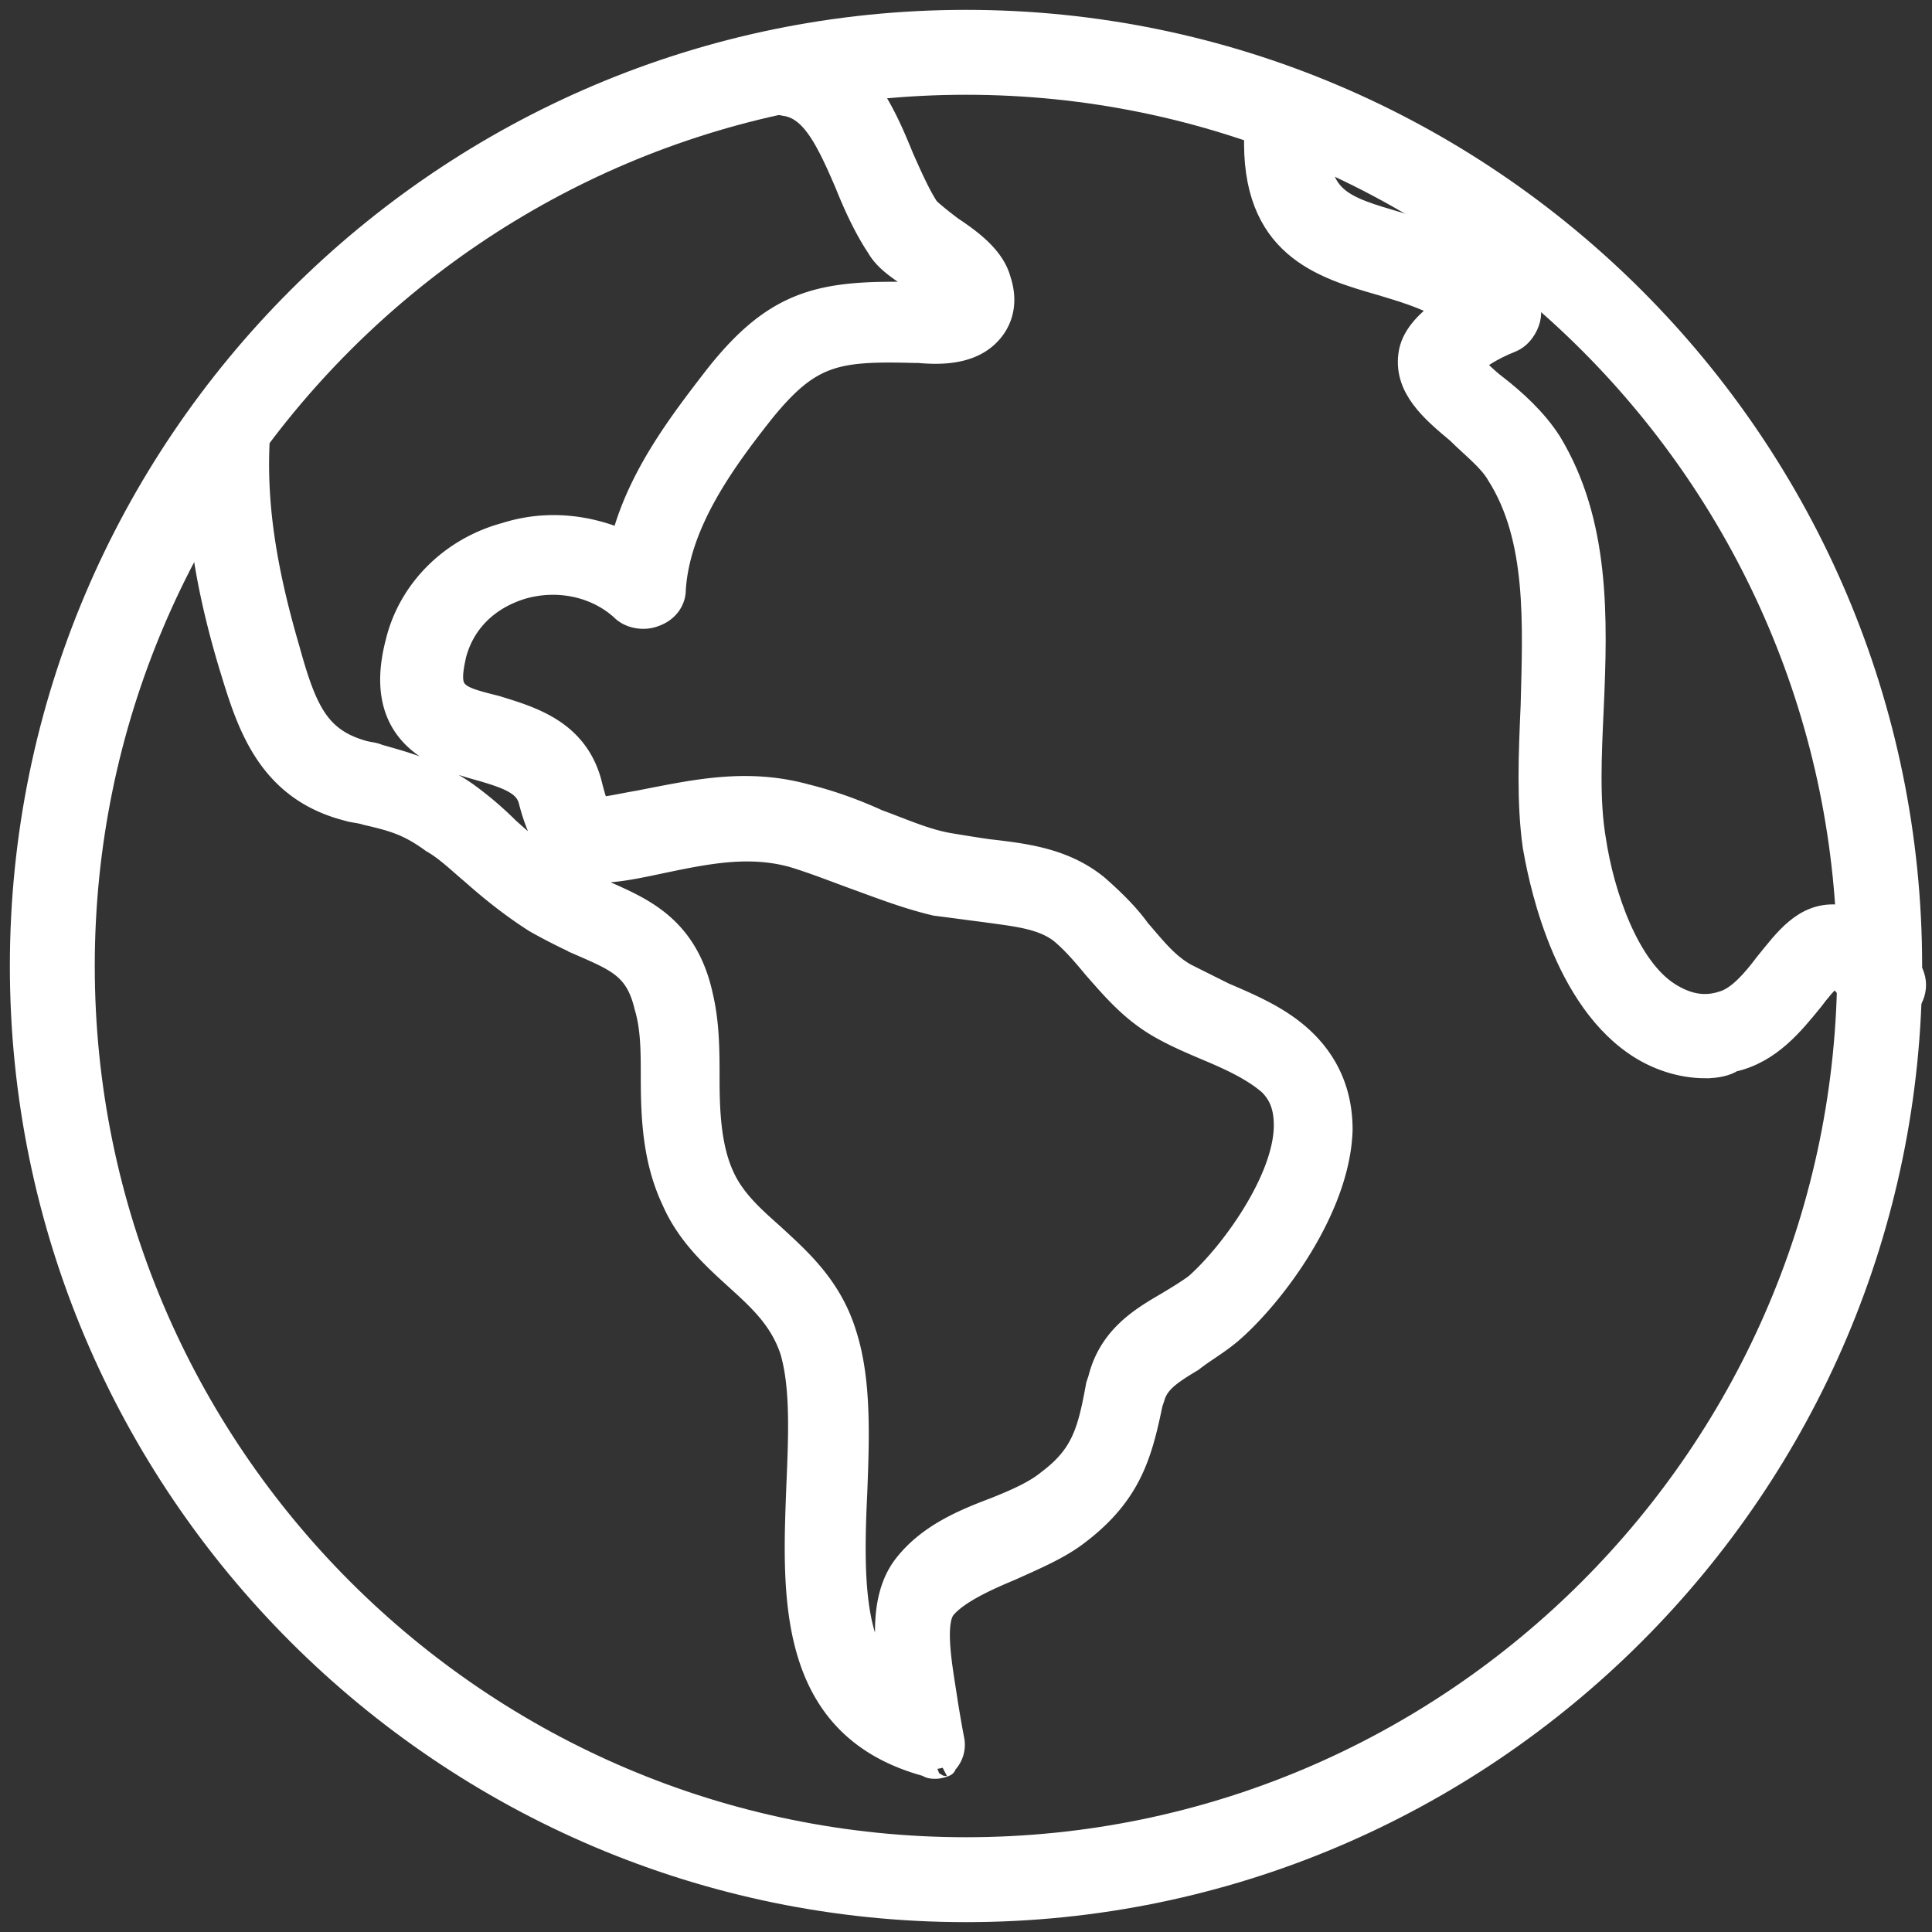
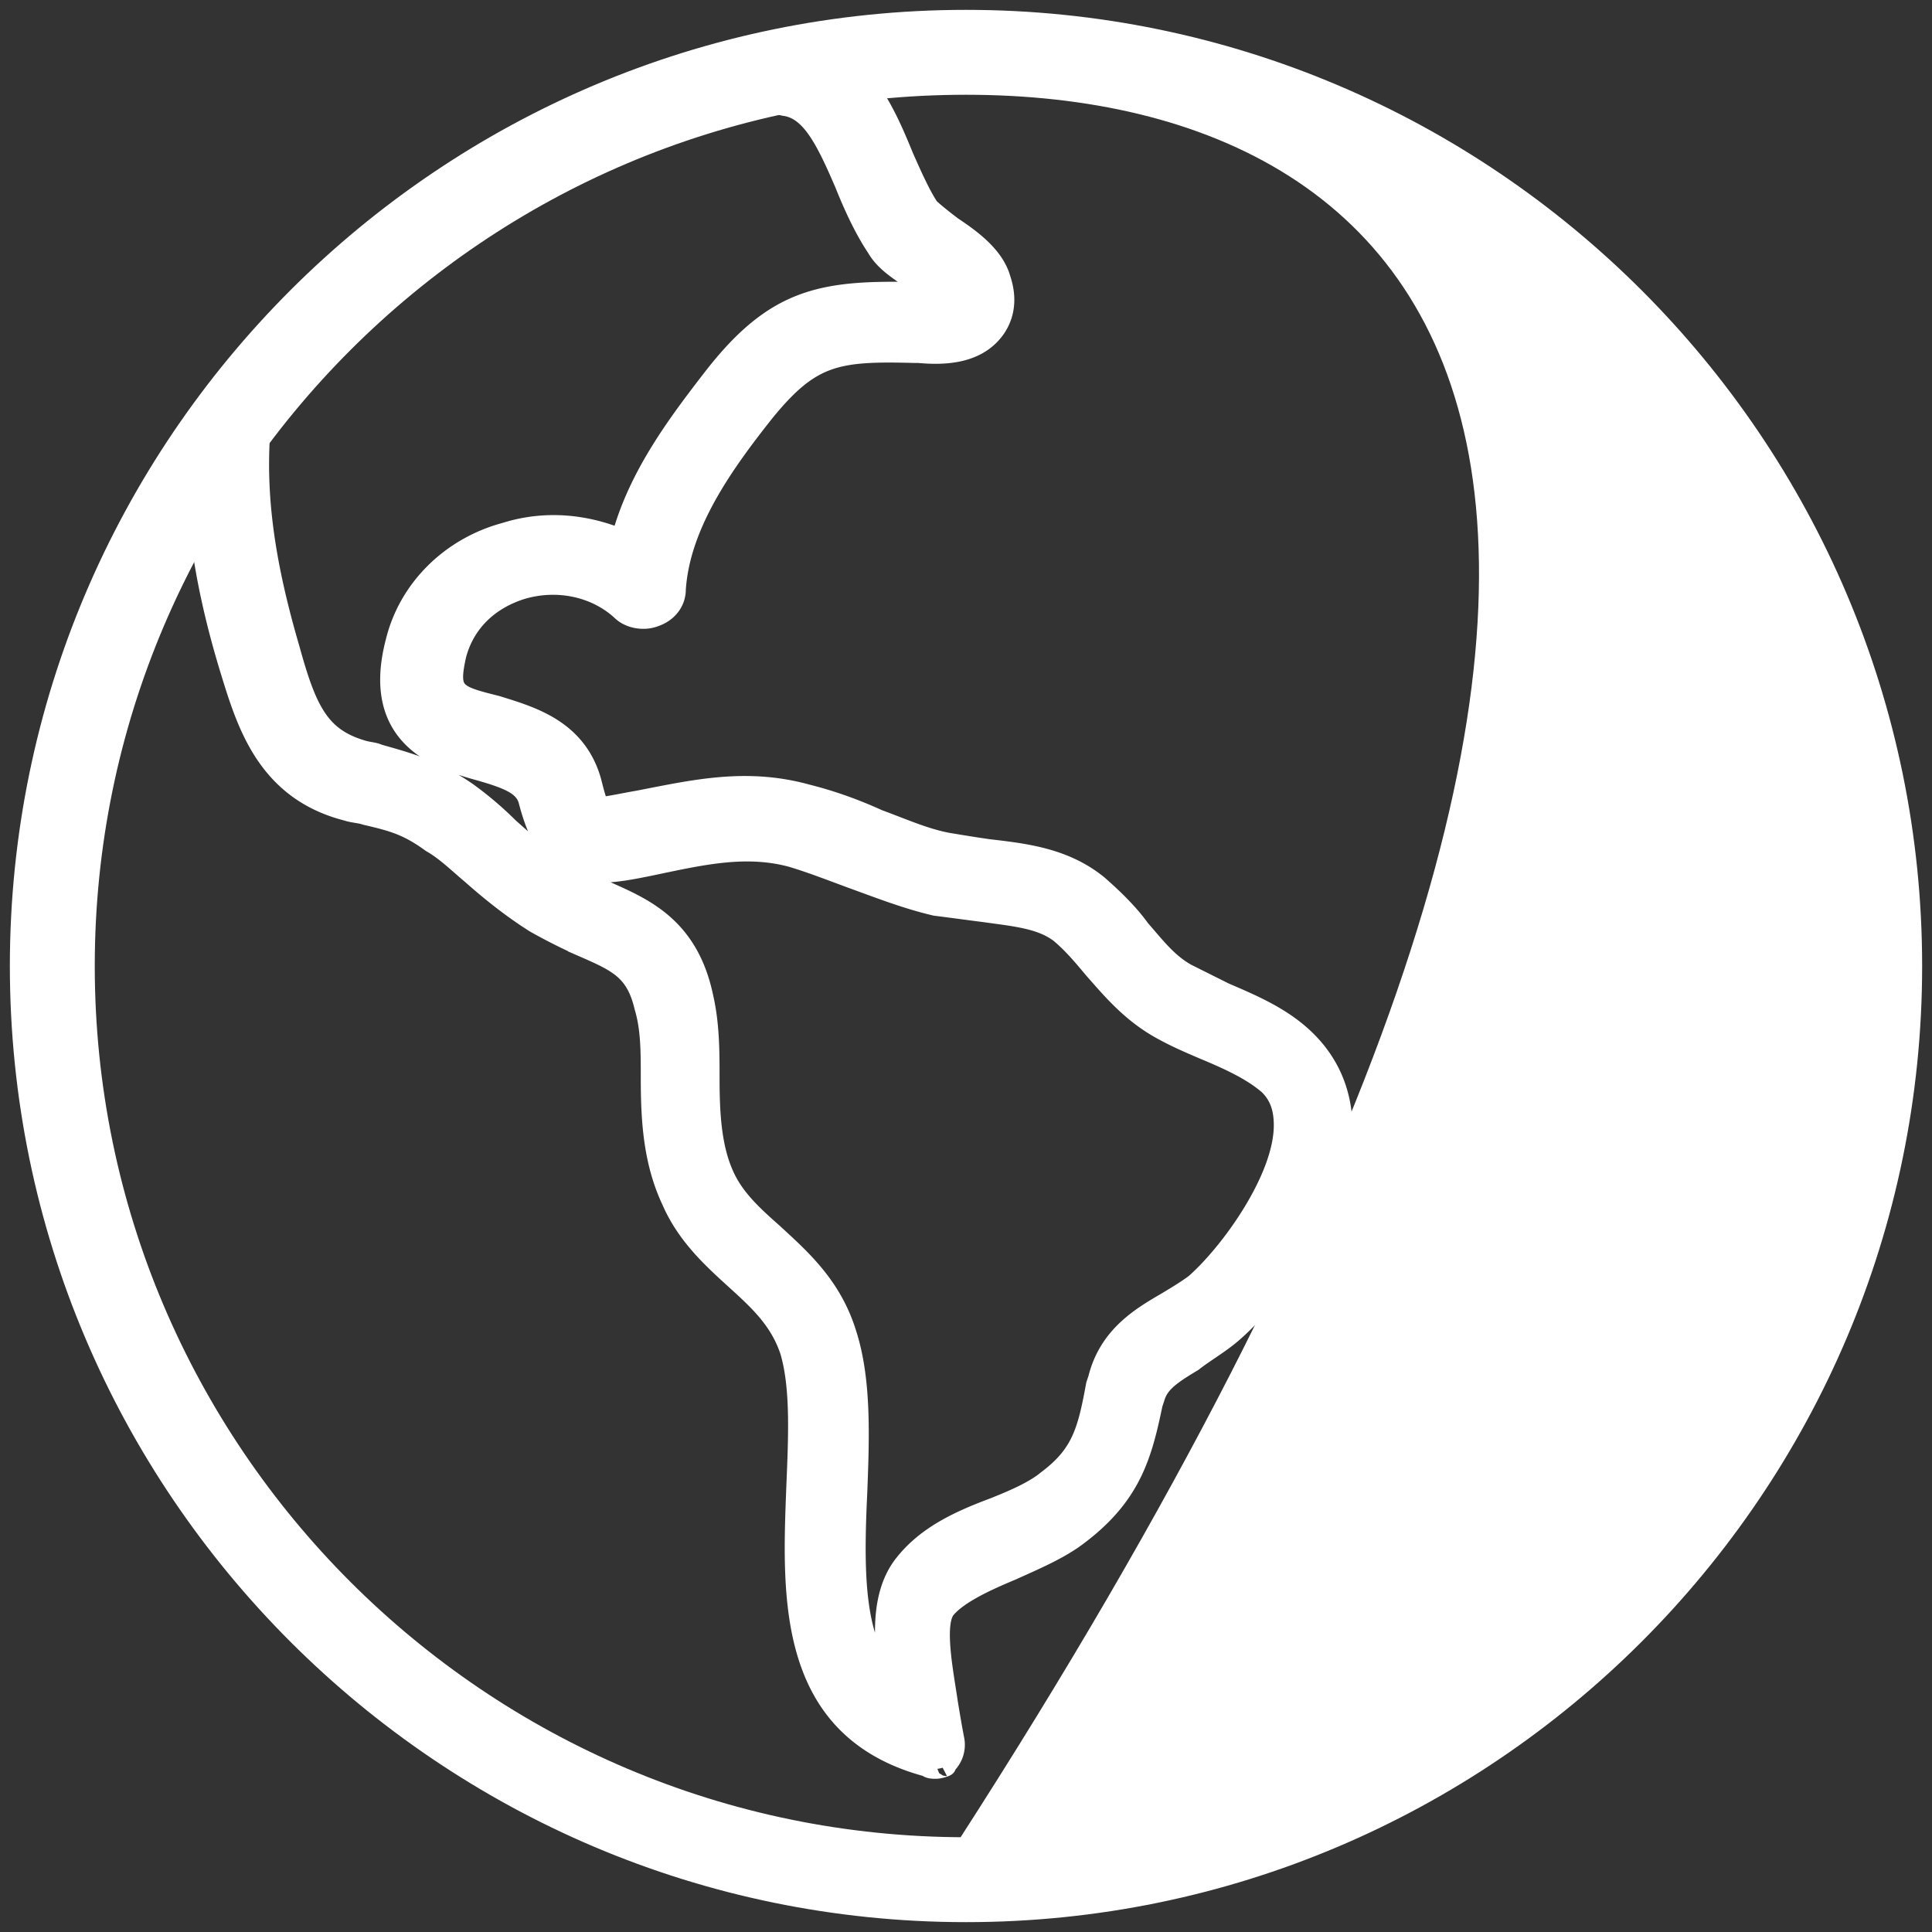
<svg xmlns="http://www.w3.org/2000/svg" width="98" height="98">
  <rect width="100%" height="100%" fill="#333333" stroke="none" />
  <g fill="#FFF" stroke="#FFF">
    <path d="M47.452 89.729c-.107 0-.322 0-.429-.107-7.17-1.927-6.85-8.67-6.636-14.235.108-2.569.215-5.03-.32-6.85-.536-1.606-1.606-2.569-2.783-3.64-1.178-1.07-2.462-2.247-3.211-3.96-.964-2.033-1.07-4.174-1.07-6.314 0-1.285 0-2.462-.322-3.532-.428-1.82-1.284-2.248-2.997-2.997a28.603 28.603 0 0 1-2.568-1.285c-1.178-.749-2.248-1.605-3.211-2.461-.643-.535-1.285-1.178-2.034-1.606-1.177-.856-1.926-1.07-3.318-1.391-.321-.107-.642-.107-.963-.214-4.174-1.07-5.138-4.603-5.994-7.385-.963-3.211-1.926-7.493-1.605-11.988.107-.856.856-1.605 1.712-1.498.856.107 1.606.856 1.499 1.712-.214 3.211.214 6.529 1.498 10.917.856 3.104 1.498 4.496 3.64 5.138.32.107.641.107.855.214 1.499.428 2.783.75 4.496 1.926a17.558 17.558 0 0 1 2.14 1.82c.964.856 1.82 1.605 2.783 2.14.642.429 1.391.75 2.14 1.07 1.927.857 4.175 1.82 4.924 5.352C36 51.947 36 53.338 36 54.73c0 1.82.107 3.532.75 4.923.535 1.177 1.498 2.034 2.461 2.89 1.392 1.284 2.997 2.676 3.746 5.137.75 2.355.642 5.245.535 8.028-.214 4.388-.107 7.599 1.606 9.419-.321-2.034-.428-4.282.75-5.78 1.176-1.499 2.889-2.248 4.601-2.89 1.07-.428 2.034-.856 2.676-1.391 1.713-1.285 2.034-2.462 2.462-4.817l.107-.32c.535-2.142 2.14-3.105 3.425-3.854.535-.321 1.07-.642 1.498-.963 1.82-1.606 4.496-5.352 4.496-8.028 0-.856-.214-1.498-.75-2.033-.856-.75-2.033-1.285-3.317-1.82-.75-.32-1.499-.642-2.248-1.07-1.499-.856-2.462-2.034-3.318-2.997-.535-.642-1.07-1.284-1.713-1.82-.963-.749-2.354-.856-3.853-1.07-.856-.107-1.605-.214-2.461-.32-1.392-.322-2.783-.857-3.96-1.285-1.178-.428-2.248-.856-3.319-1.178-2.354-.642-4.602-.107-7.17.429-3.105.642-5.138.856-6.208-3.318-.215-.75-.964-1.07-2.462-1.499-1.927-.535-5.566-1.605-4.281-6.529.642-2.676 2.782-4.816 5.565-5.565 2.034-.643 4.067-.429 5.887.32.856-3.21 2.89-5.886 4.71-8.24 3.103-3.96 5.458-4.389 10.167-4.282h.749a3.253 3.253 0 0 0-.749-.535c-.749-.535-1.498-.963-1.926-1.713-.642-.963-1.178-2.14-1.606-3.21-.963-2.248-1.712-3.747-2.997-3.96-.856-.108-1.498-.964-1.391-1.927.107-.964.963-1.499 1.927-1.392 3.21.535 4.495 3.532 5.458 5.887.428.963.856 1.927 1.284 2.569.215.214.75.642 1.178.963.963.642 2.14 1.499 2.462 2.676.428 1.284 0 2.14-.322 2.569-.963 1.284-2.675 1.284-3.853 1.177h-.214c-3.96-.107-5.244.107-7.599 2.997-2.034 2.569-4.281 5.672-4.495 8.99 0 .643-.428 1.178-1.07 1.392-.536.214-1.285.107-1.713-.321-1.284-1.178-3.211-1.606-5.03-1.07-1.713.535-2.89 1.712-3.319 3.317-.428 1.927-.107 2.034 2.034 2.57 1.713.534 4.067 1.177 4.816 3.852.215.857.322 1.178.429 1.285.32 0 1.284-.214 1.926-.321 2.783-.536 5.459-1.178 8.563-.322 1.284.322 2.461.75 3.639 1.285 1.177.428 2.354.963 3.532 1.177.642.107 1.284.214 2.033.321 1.82.214 3.853.428 5.566 1.82.856.749 1.605 1.498 2.14 2.247.75.857 1.392 1.713 2.355 2.248l1.927.963c1.498.643 2.997 1.285 4.174 2.462 1.177 1.177 1.82 2.676 1.82 4.495-.107 4.068-3.532 8.563-5.673 10.382-.642.536-1.391.964-1.927 1.392-1.07.642-1.712 1.07-1.926 1.82l-.107.32c-.535 2.57-1.07 4.603-3.746 6.636-.964.75-2.248 1.285-3.425 1.82-1.285.535-2.676 1.177-3.318 1.927-.642.749-.107 3.317.107 4.816.107.642.214 1.284.32 1.82a1.393 1.393 0 0 1-.534 1.39c.32-.106-.107.108-.428.108z" />
-     <path d="M49 97C22.547 97 1 75.453 1 49S22.547 1 49 1s48 21.547 48 48-21.547 48-48 48zm0-92.693C24.36 4.307 4.307 24.36 4.307 49 4.307 73.64 24.36 93.693 49 93.693c24.64 0 44.693-20.053 44.693-44.693C93.693 24.36 73.64 4.307 49 4.307z" />
-     <path d="M86.518 54.195c-1.284 0-2.569-.429-3.64-1.178-3.852-2.676-4.923-8.883-5.137-10.06-.32-2.248-.214-4.71-.107-7.172.107-4.174.321-8.455-1.712-11.666-.428-.75-1.284-1.392-2.034-2.14-1.284-1.071-2.675-2.249-2.461-3.961.107-.963.856-1.713 1.712-2.355-.963-.535-2.034-.856-3.104-1.177-2.997-.856-6.636-1.927-6.422-7.706 0-.857.75-1.606 1.713-1.606.856 0 1.605.75 1.605 1.713-.107 3.21 1.178 3.532 4.067 4.388 2.034.642 4.496 1.284 6.315 3.532.321.428.428.963.321 1.391-.107.429-.428.964-.963 1.178-1.07.428-1.605.856-1.926 1.07.32.321.749.75 1.177 1.07.963.75 2.033 1.713 2.783 2.89 2.461 4.067 2.354 8.884 2.14 13.593-.107 2.355-.214 4.603.107 6.53.428 2.889 1.713 6.528 3.746 7.812.857.536 1.713.75 2.676.429.75-.215 1.499-1.07 2.14-1.927.964-1.177 1.927-2.569 3.64-2.462 1.712 0 2.997 1.606 3.746 2.676.535.75.321 1.713-.428 2.248-.75.535-1.713.32-2.248-.428-.642-.857-.963-1.178-1.177-1.285-.321.214-.75.75-1.07 1.178-.964 1.177-2.141 2.675-4.068 3.103-.32.215-.856.322-1.391.322z" />
+     <path d="M49 97C22.547 97 1 75.453 1 49S22.547 1 49 1s48 21.547 48 48-21.547 48-48 48zm0-92.693C24.36 4.307 4.307 24.36 4.307 49 4.307 73.64 24.36 93.693 49 93.693C93.693 24.36 73.64 4.307 49 4.307z" />
  </g>
</svg>